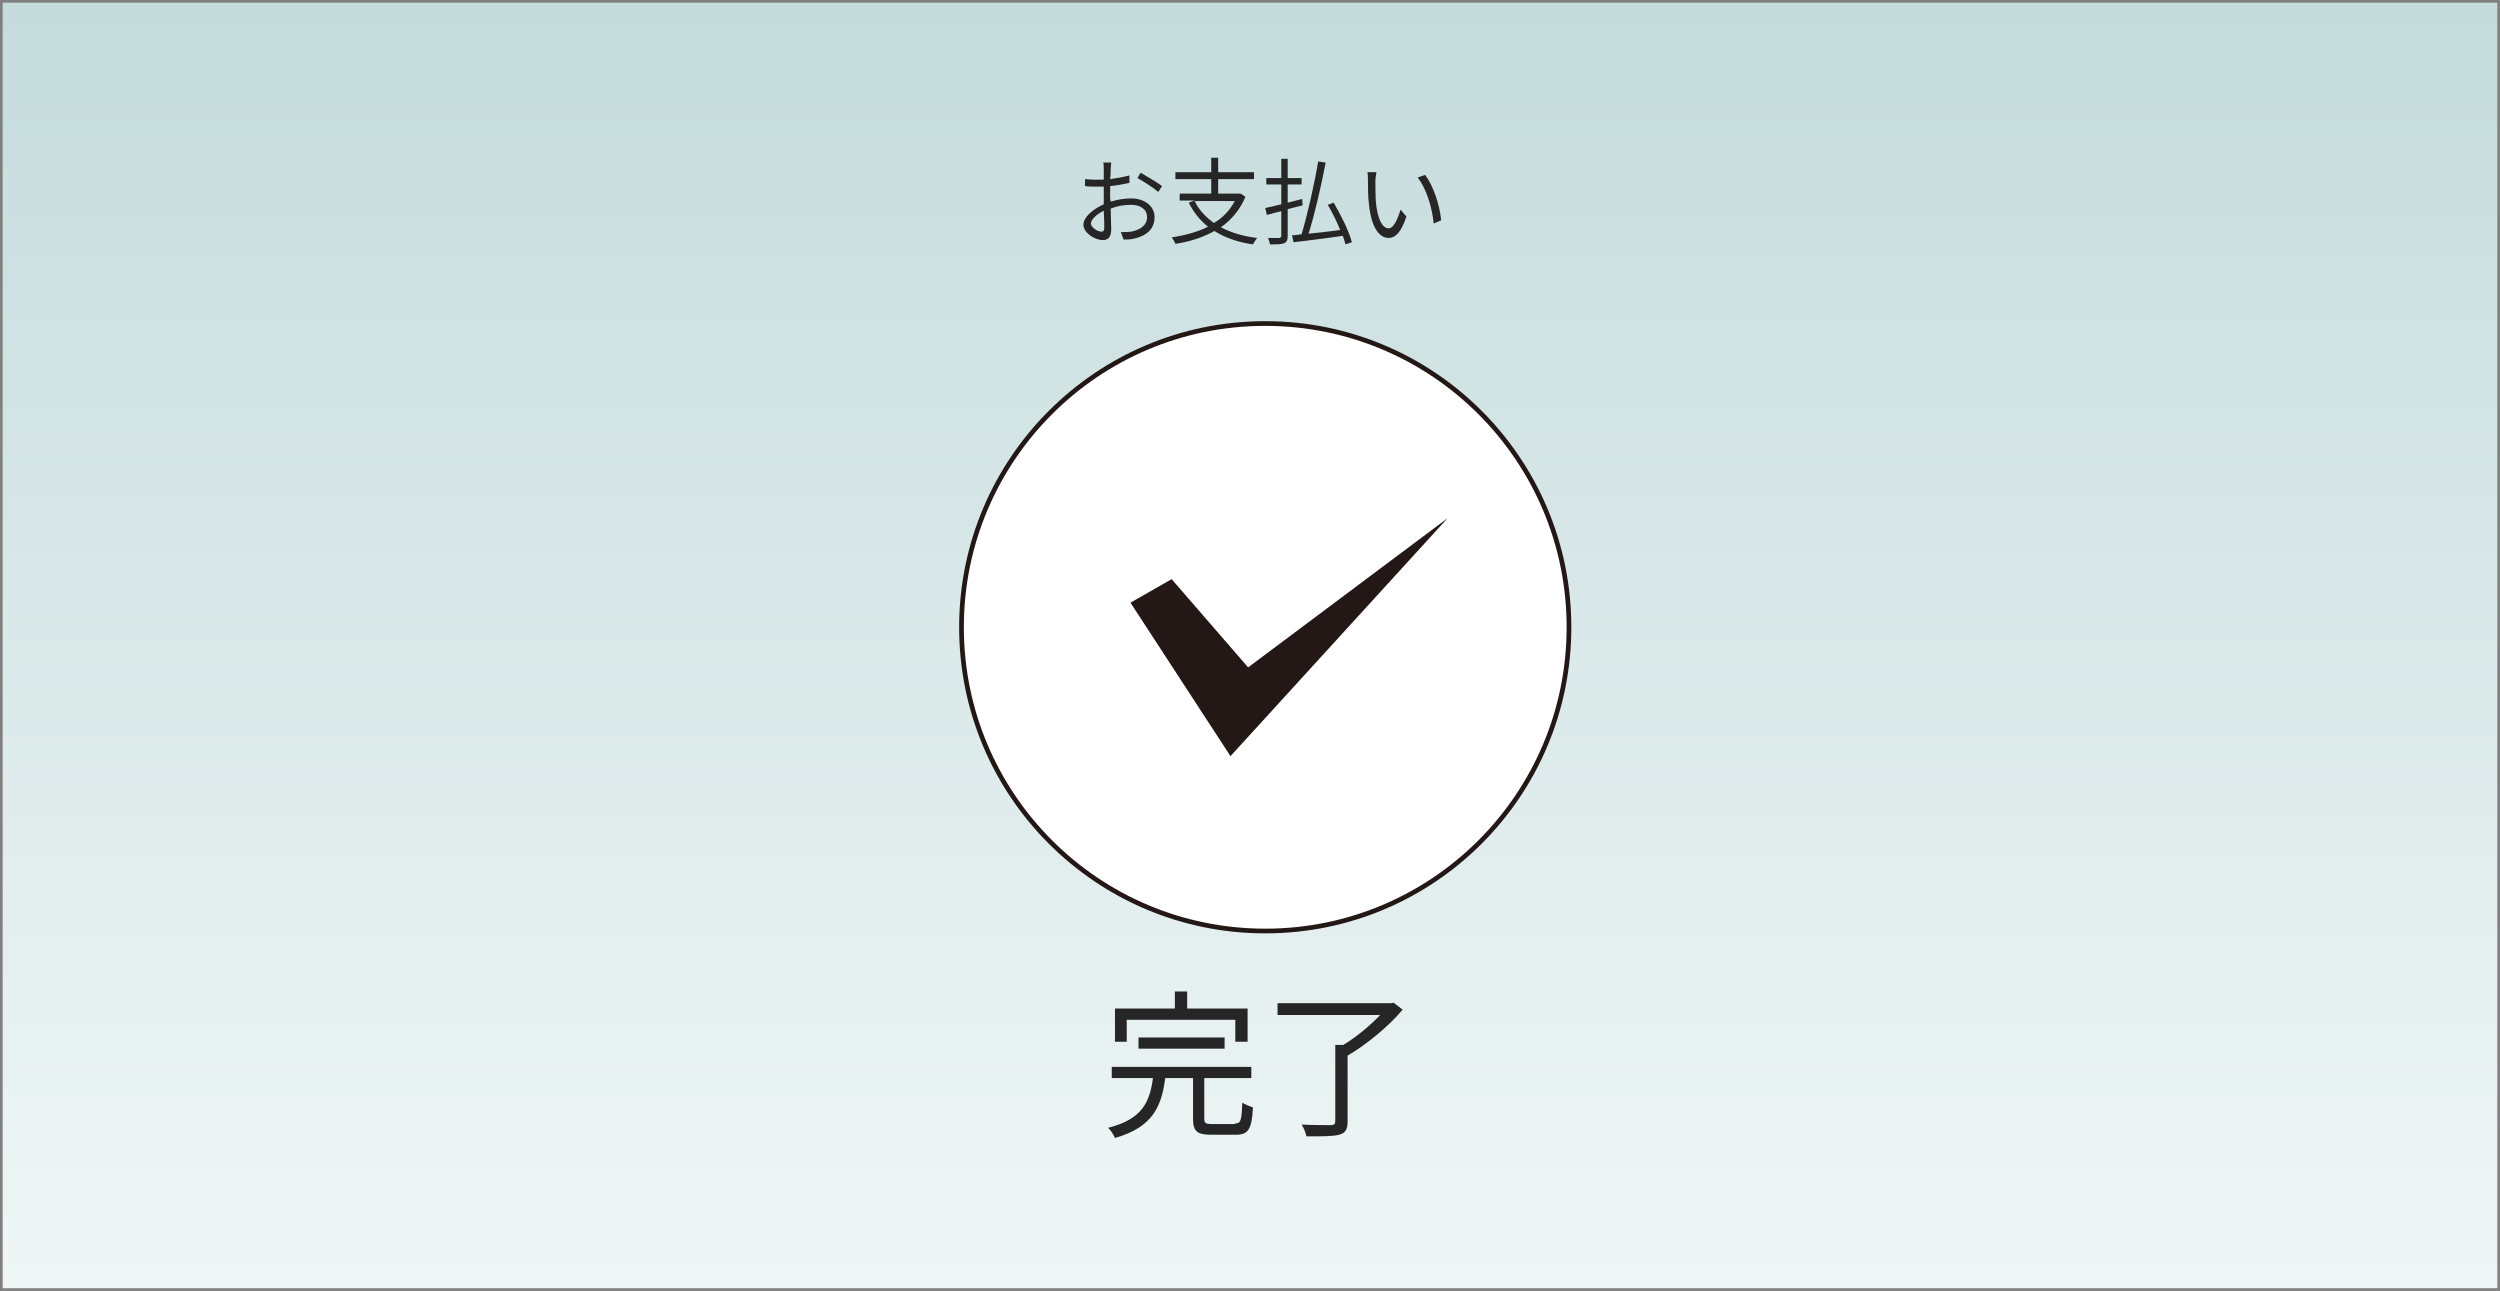
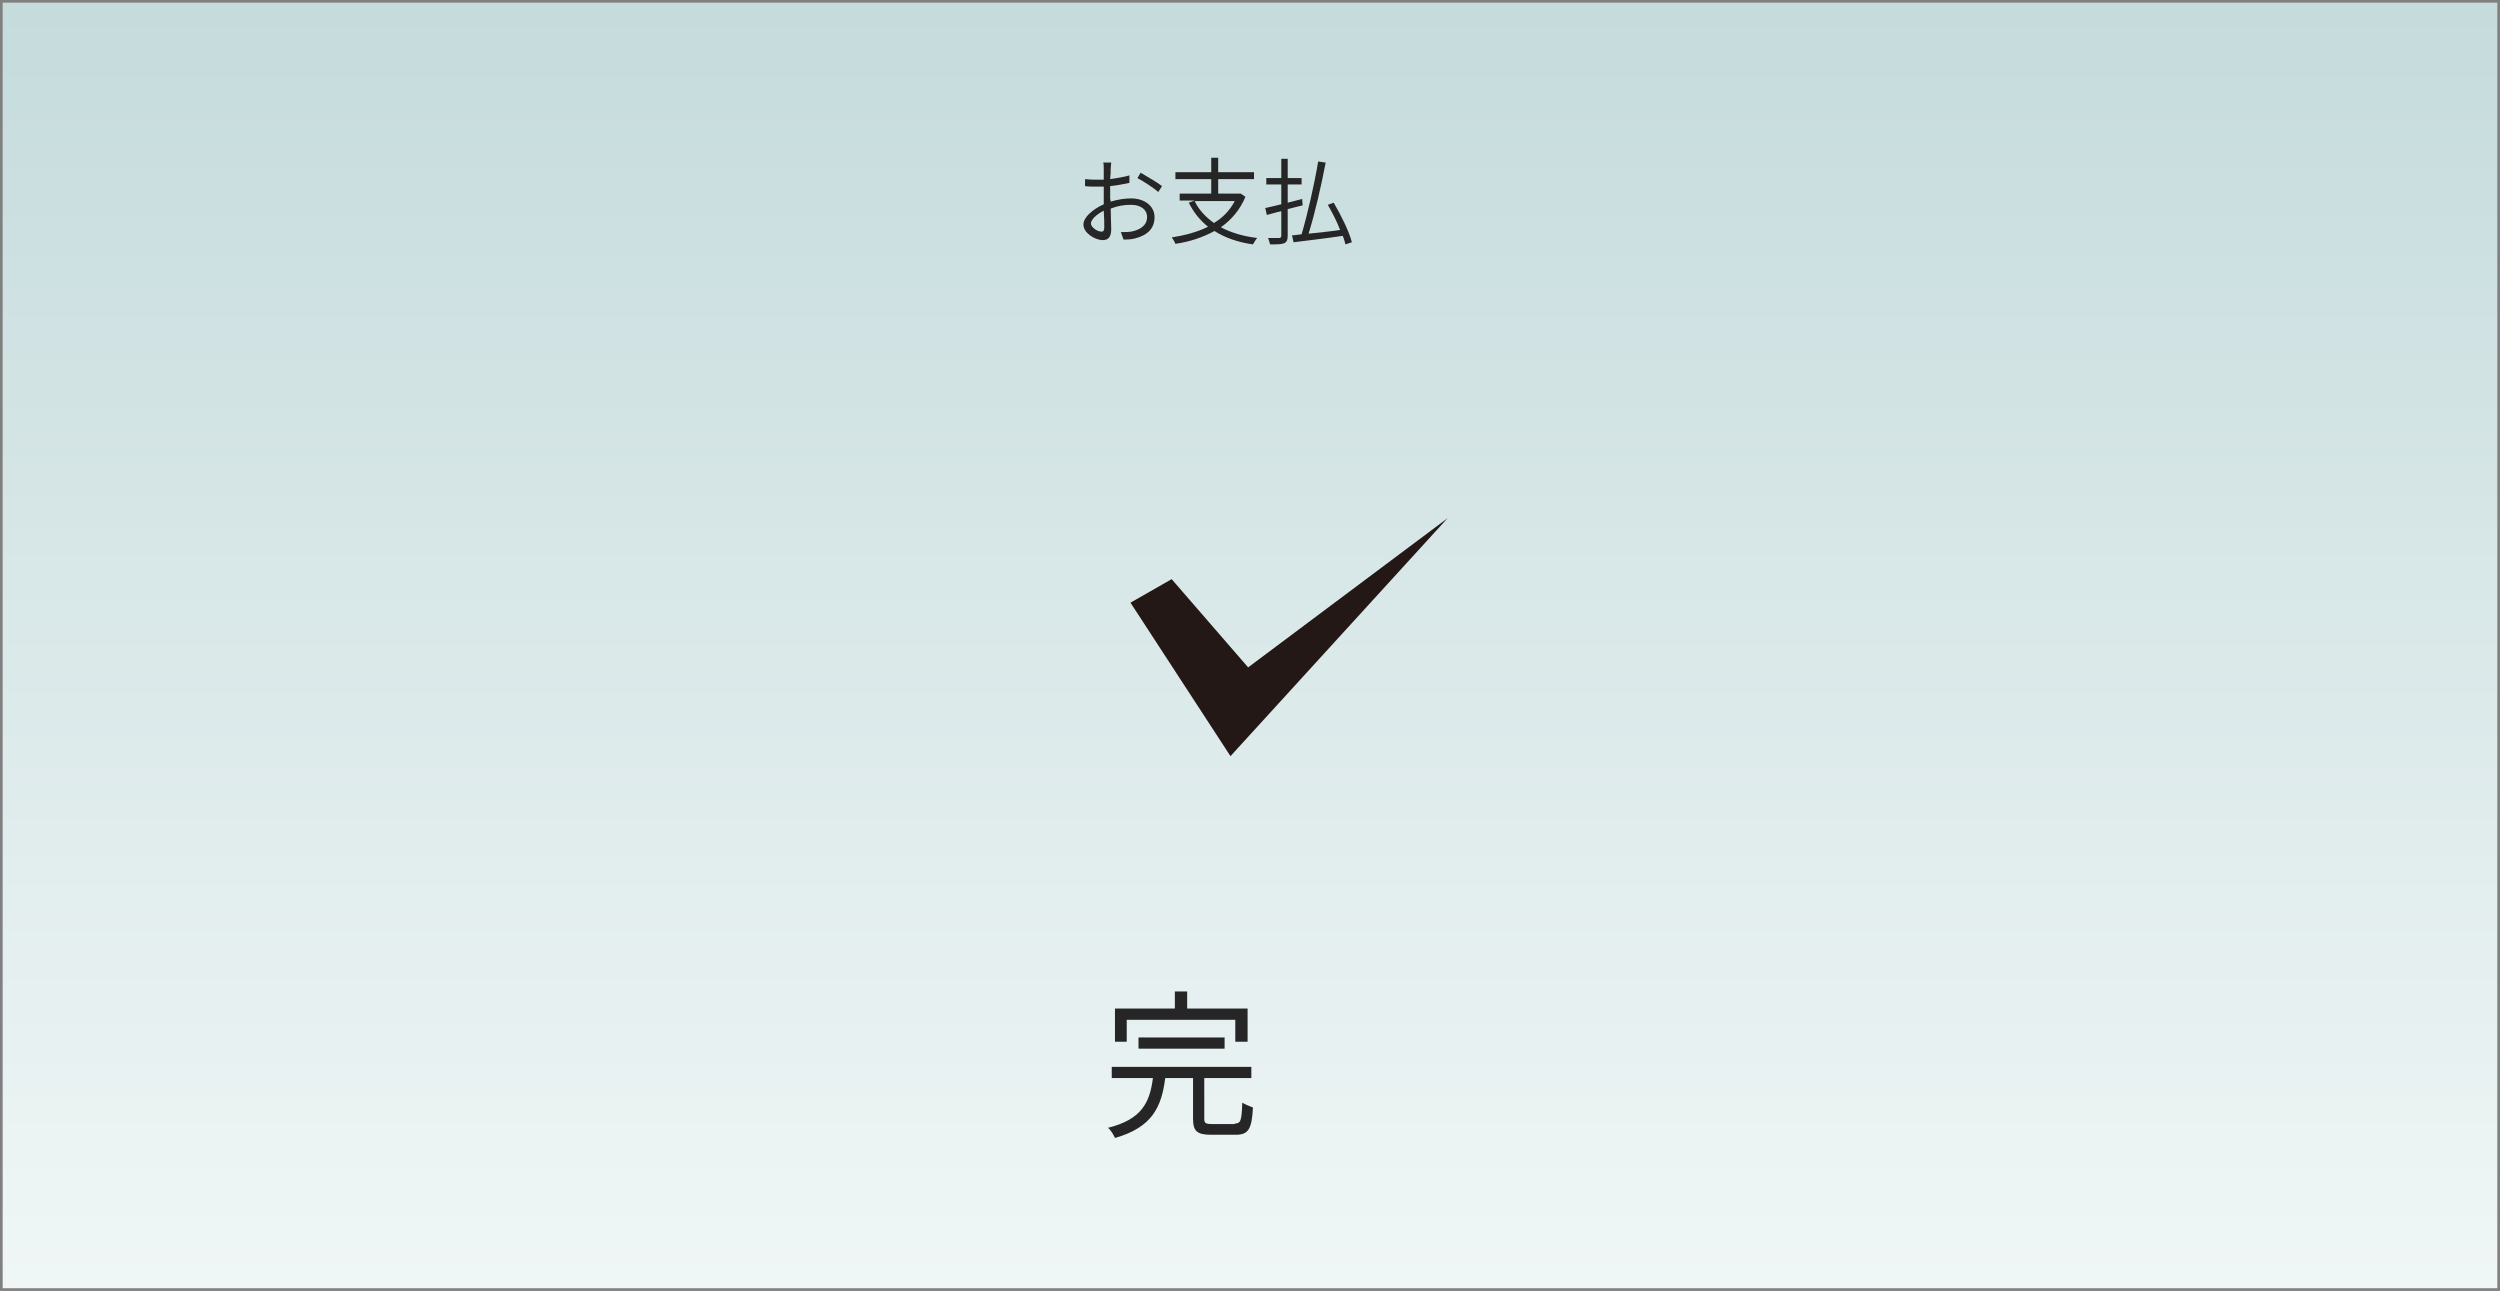
<svg xmlns="http://www.w3.org/2000/svg" version="1.1" id="_レイヤー_2" x="0px" y="0px" viewBox="0 0 467.5 241.4" style="enable-background:new 0 0 467.5 241.4;" xml:space="preserve">
  <rect x="0" y="0" width="467.5" height="241.4" fill="#808080" stroke="none" />
  <style type="text/css">
	.st0{fill:url(#SVGID_1_);}
	.st1{fill:#262626;}
	.st2{fill:#FFFFFF;stroke:#231815;stroke-width:0.88;stroke-miterlimit:10;}
	.st3{fill:#231815;}
</style>
  <g id="_レイヤー_1-2">
    <linearGradient id="SVGID_1_" gradientUnits="userSpaceOnUse" x1="233.73" y1="3.08" x2="233.73" y2="243.5" gradientTransform="matrix(1 0 0 -1 0 244)">
      <stop offset="0" style="stop-color:#F0F6F6" />
      <stop offset="1" style="stop-color:#C5DBDC" />
    </linearGradient>
    <rect x="0.5" y="0.5" class="st0" width="466.5" height="240.4" />
    <path class="st1" d="M207.7,37.7c1.3-0.4,2.7-0.6,3.8-0.6c2.5,0,4.4,1.4,4.4,3.5s-1.3,3.4-3.7,4c-0.8,0.2-1.6,0.2-2.1,0.2l-0.5-1.4   c0.6,0,1.4,0,2-0.1c1.5-0.3,2.9-1.1,2.9-2.7c0-1.5-1.3-2.3-3-2.3c-1.3,0-2.5,0.2-3.8,0.7c0,1.5,0.1,3,0.1,3.8   c0,1.6-0.6,2.1-1.6,2.1c-1.4,0-3.6-1.3-3.6-2.9c0-1.4,1.8-2.9,3.8-3.8v-1c0-0.7,0-1.5,0-2.3c-0.5,0-0.9,0-1.3,0   c-0.8,0-1.6,0-2.2-0.1l0-1.3c0.9,0.1,1.6,0.1,2.2,0.1c0.4,0,0.9,0,1.3,0c0-0.9,0-1.7,0-2c0-0.4,0-0.9-0.1-1.2h1.5   c0,0.3-0.1,0.8-0.1,1.2c0,0.4,0,1.1-0.1,1.9c1.3-0.2,2.6-0.4,3.6-0.7l0,1.4c-1,0.2-2.4,0.5-3.6,0.6c0,0.8,0,1.7,0,2.3L207.7,37.7   L207.7,37.7z M206.5,42.5c0-0.6,0-1.8-0.1-3.1c-1.4,0.7-2.4,1.7-2.4,2.4s1.2,1.5,1.9,1.5C206.3,43.4,206.5,43.1,206.5,42.5   L206.5,42.5z M213.3,32.3c1.2,0.7,3.1,1.8,4,2.5l-0.7,1.1c-0.9-0.8-2.8-2-3.9-2.6L213.3,32.3L213.3,32.3z" />
    <path class="st1" d="M232.9,36.8c-1,2.4-2.6,4.3-4.6,5.7c1.9,1,4.2,1.7,6.8,2c-0.3,0.3-0.6,0.9-0.8,1.2c-2.9-0.4-5.3-1.3-7.2-2.5   c-2.2,1.2-4.6,2-7.3,2.4c-0.1-0.3-0.5-1-0.7-1.2c2.5-0.4,4.8-1,6.8-2c-1.5-1.2-2.7-2.7-3.6-4.5l1.1-0.4h-2.8v-1.3h5.9v-2.7h-6.7   v-1.3h6.7v-2.7h1.3v2.7h6.7v1.3h-6.7v2.7h4l0.2,0L232.9,36.8L232.9,36.8z M223.4,37.6c0.8,1.7,2.1,3,3.6,4.1c1.7-1,3-2.4,3.9-4.1   H223.4L223.4,37.6z" />
    <path class="st1" d="M243.6,38.4c-0.9,0.2-1.9,0.5-2.8,0.7v5c0,0.8-0.2,1.2-0.7,1.4c-0.5,0.2-1.3,0.2-2.6,0.2   c-0.1-0.3-0.2-0.9-0.4-1.2c0.9,0,1.9,0,2.1,0s0.4-0.1,0.4-0.4v-4.6c-1,0.2-1.9,0.5-2.7,0.7l-0.3-1.3c0.8-0.2,1.9-0.4,3-0.7v-3.7   h-2.8v-1.2h2.8v-3.6h1.2v3.6h2.6v1.2h-2.6v3.4l2.7-0.7L243.6,38.4L243.6,38.4z M251.6,45.7c-0.1-0.5-0.3-1-0.5-1.6   c-3.3,0.5-6.8,0.9-9.2,1.2l-0.3-1.3c0.5,0,1.1-0.1,1.8-0.2c1.1-3.7,2.4-9.4,3.1-13.6l1.4,0.2c-0.8,4.2-2,9.5-3.2,13.3   c1.8-0.2,3.9-0.4,5.9-0.7c-0.6-1.6-1.5-3.3-2.3-4.7l1.1-0.4c1.4,2.4,2.9,5.4,3.4,7.4L251.6,45.7L251.6,45.7z" />
-     <path class="st1" d="M257.2,33.8c0,1.1,0,2.7,0.1,4.1c0.3,2.9,1.1,4.8,2.4,4.8c0.9,0,1.7-1.8,2.2-3.5l1.1,1.3c-1,3-2.1,4-3.3,4   c-1.6,0-3.2-1.6-3.7-6.2c-0.2-1.5-0.2-3.6-0.2-4.6c0-0.4,0-1.1-0.1-1.5l1.7,0C257.3,32.6,257.2,33.4,257.2,33.8L257.2,33.8z    M269.5,41.2l-1.4,0.6c-0.3-3.1-1.4-6.6-3-8.6l1.4-0.5C268,34.7,269.2,38.2,269.5,41.2L269.5,41.2z" />
    <path class="st1" d="M230.9,210.1c1.1,0,1.3-0.5,1.4-3.9c0.5,0.3,1.4,0.7,2,0.9c-0.2,4.1-0.9,5.1-3.2,5.1h-4.6   c-2.7,0-3.4-0.7-3.4-3v-7.6h-5.2c-0.7,5.4-2.4,9.2-9.4,11.2c-0.2-0.5-0.8-1.5-1.3-1.9c6.4-1.6,7.8-4.8,8.4-9.3h-7.7v-2.1H234v2.1   h-8.8v7.6c0,0.8,0.2,1,1.5,1H230.9z M210.7,194.8h-2.2v-6.2h11.2v-3.2h2.3v3.2h11.3v6.2H231v-4.1h-20.3L210.7,194.8L210.7,194.8z    M212.9,196.1V194h16.1v2.1H212.9z" />
-     <path class="st1" d="M262.3,188.8c-2.6,3.1-6.7,6.5-10.3,8.6v12.3c0,1.5-0.4,2.2-1.6,2.5c-1.1,0.3-3.1,0.3-6.1,0.3   c-0.1-0.6-0.5-1.6-0.9-2.2c2.4,0.1,4.8,0.1,5.4,0.1c0.7,0,0.9-0.2,0.9-0.8v-14.2h1.5c2.5-1.5,5.1-3.7,6.9-5.6h-19.2v-2.2h21.2   l0.5-0.1L262.3,188.8L262.3,188.8z" />
-     <circle class="st2" cx="236.6" cy="117.3" r="56.8" />
    <polygon class="st3" points="219.1,108.3 211.4,112.7 230.1,141.4 270.7,96.9 233.4,124.8  " />
  </g>
</svg>